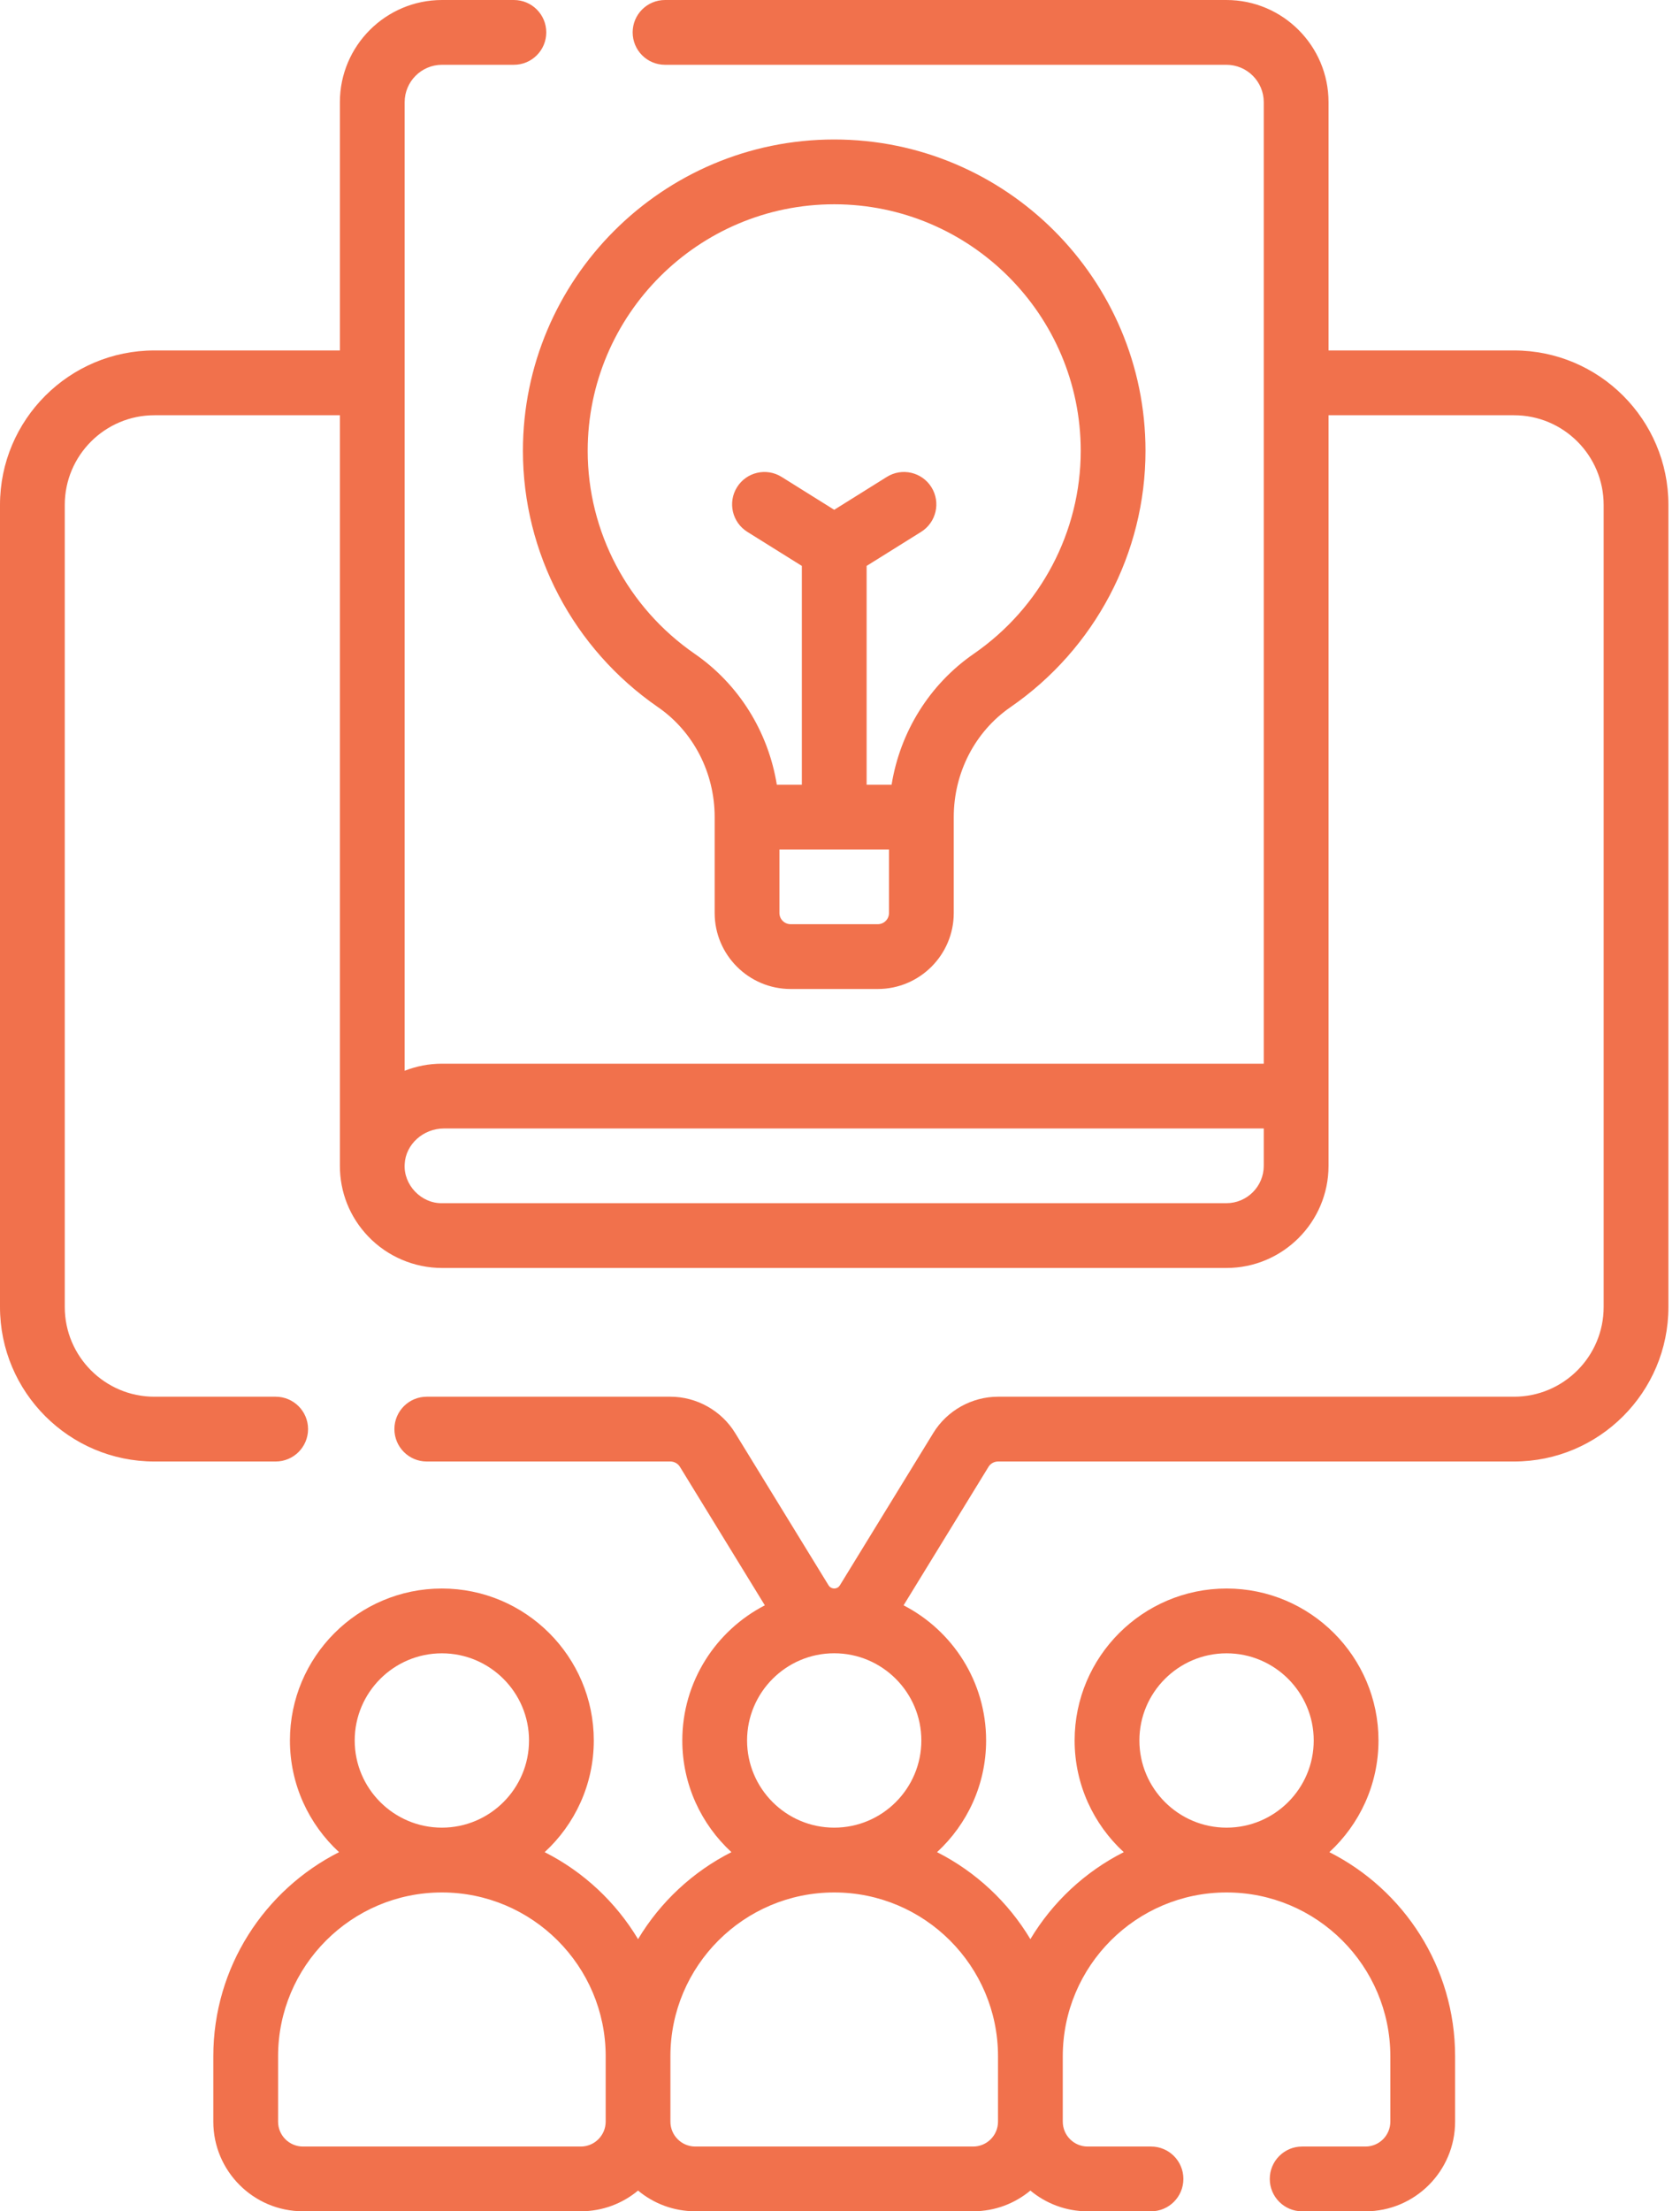
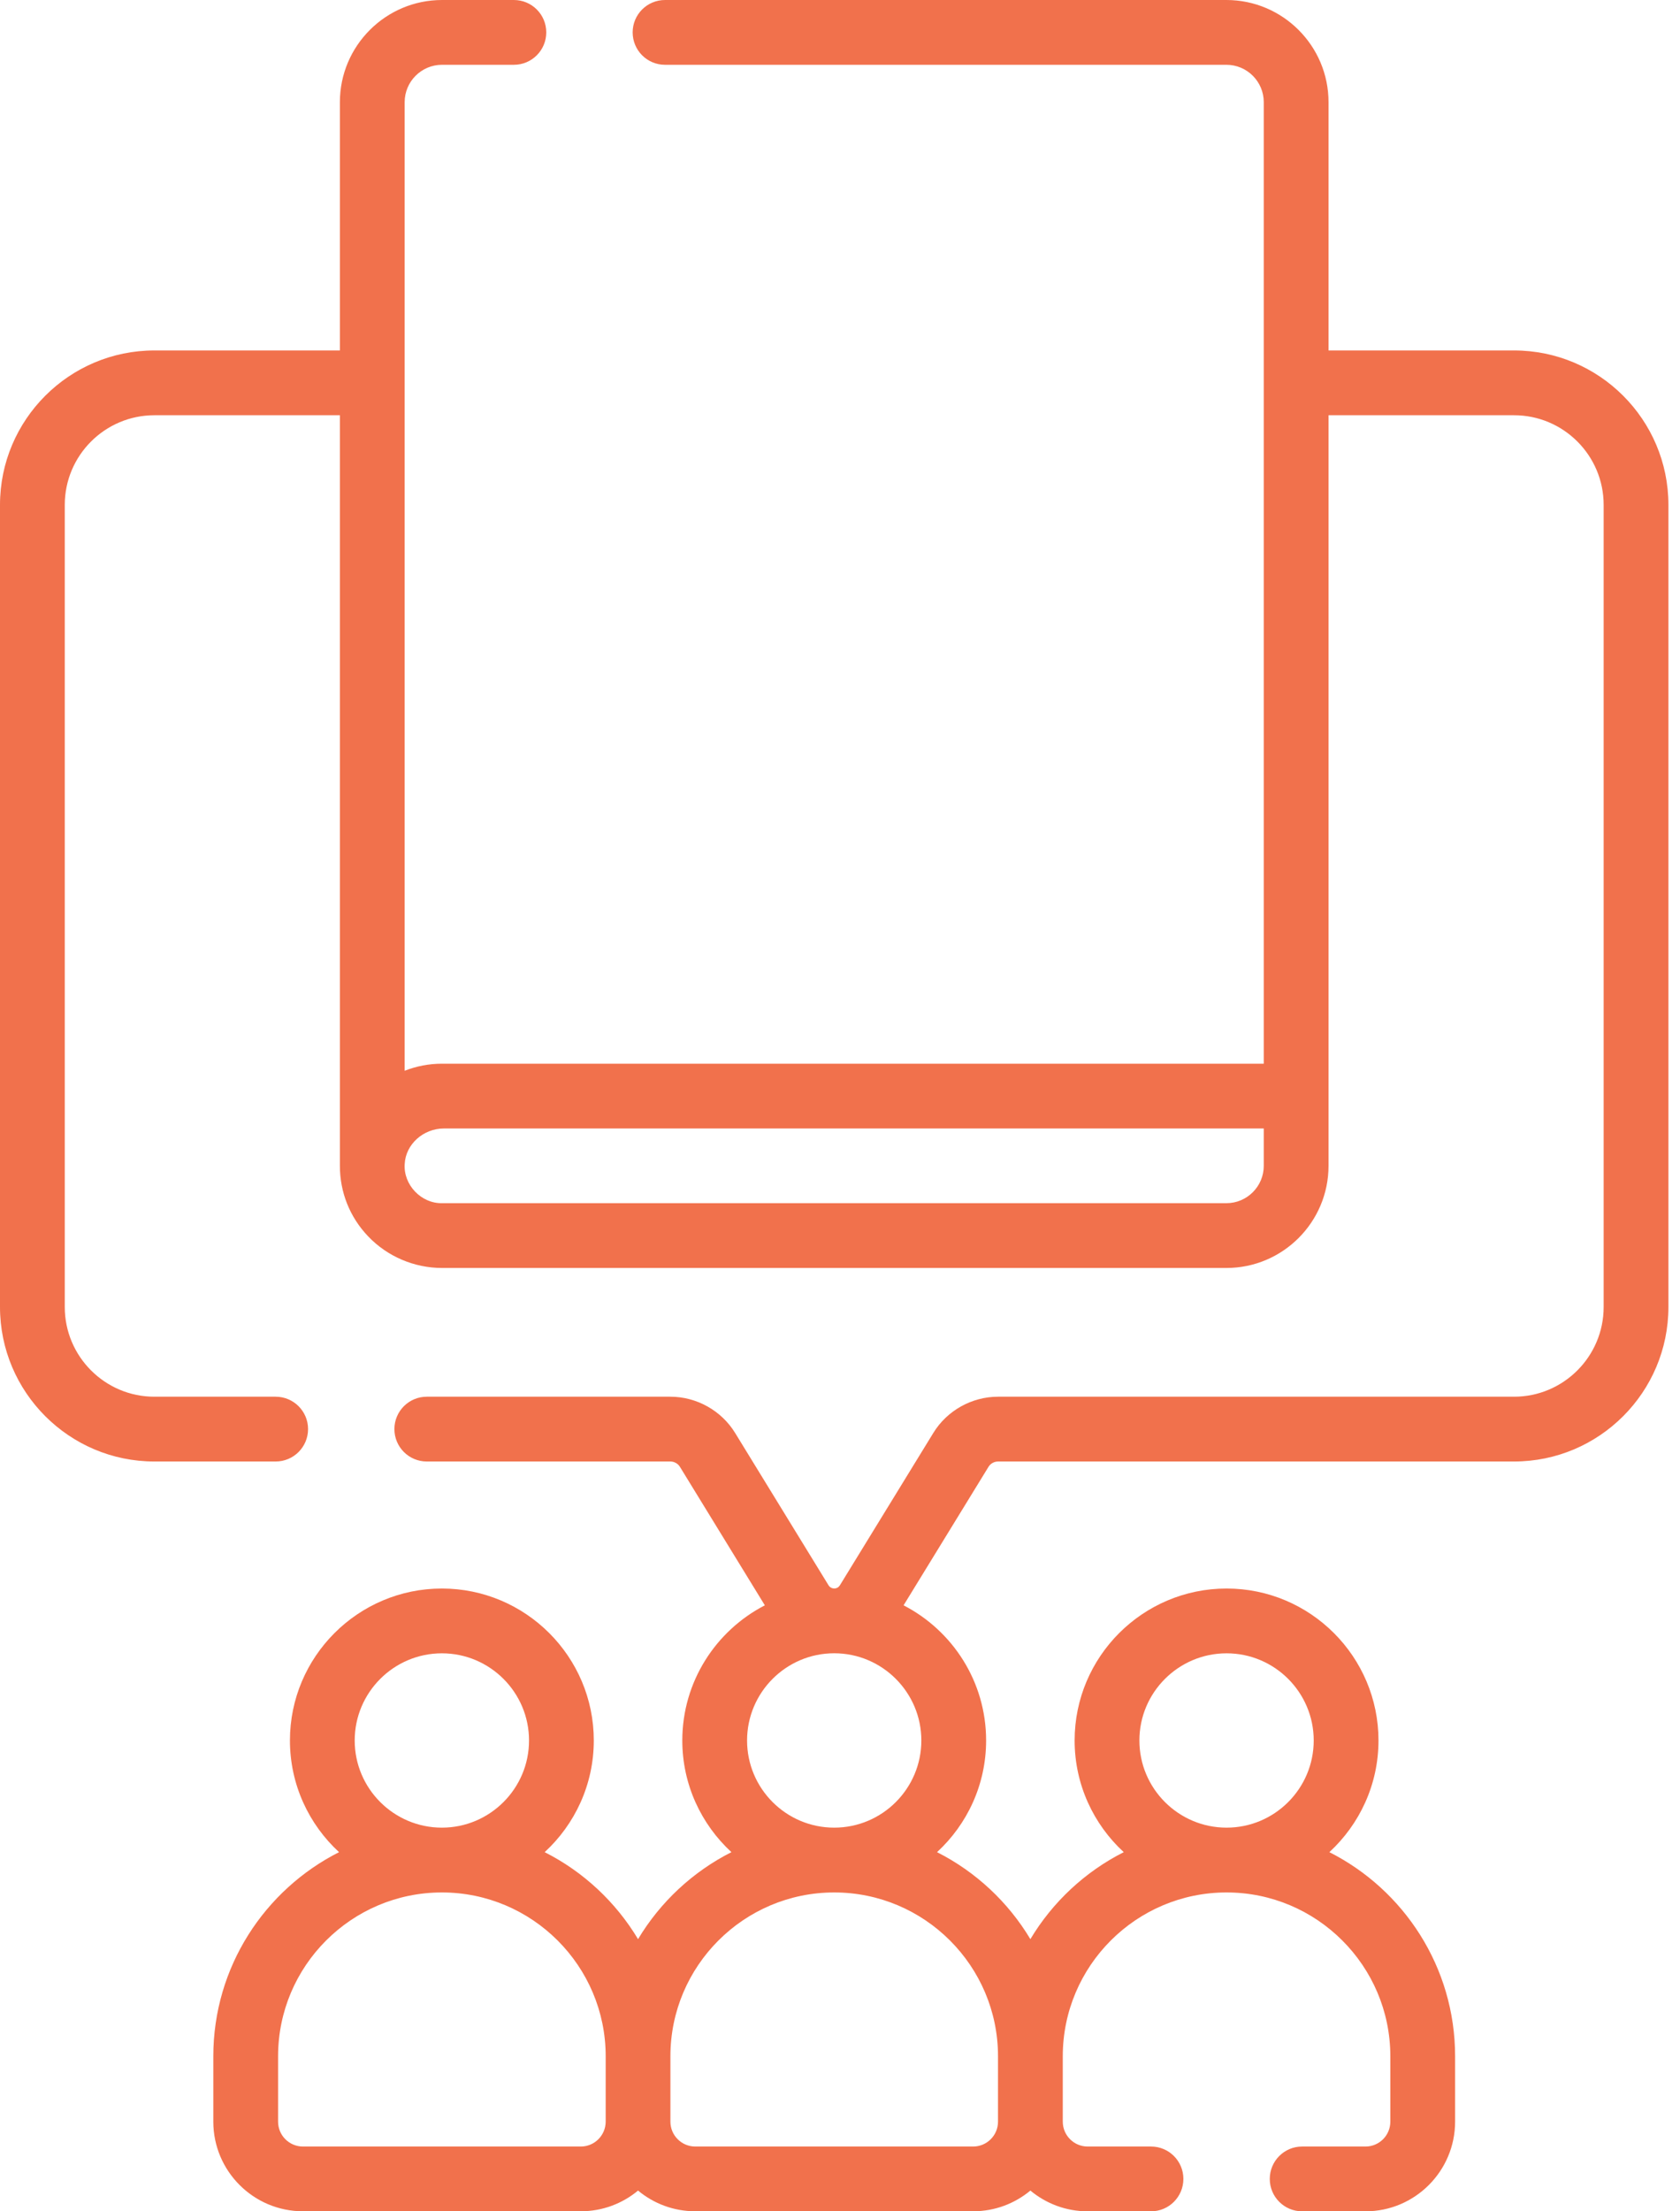
<svg xmlns="http://www.w3.org/2000/svg" width="38" height="50" viewBox="0 0 38 50" fill="none">
  <path d="M34.246 7.924H30.05V2.31C30.05 1.036 29.014 0 27.74 0H15.042C14.637 0 14.31 0.328 14.31 0.732C14.31 1.137 14.637 1.465 15.042 1.465H27.74C28.206 1.465 28.585 1.844 28.585 2.31V24.051H9.998C9.7 24.051 9.415 24.108 9.153 24.211V2.31C9.153 1.844 9.532 1.465 9.998 1.465H11.624C12.028 1.465 12.356 1.137 12.356 0.732C12.356 0.328 12.028 0 11.624 0H9.998C8.725 0 7.688 1.036 7.688 2.31V7.924H3.492C1.567 7.924 0 9.49 0 11.416V29.553C0 31.479 1.567 33.046 3.492 33.046H6.235C6.64 33.046 6.968 32.718 6.968 32.313C6.968 31.909 6.64 31.581 6.235 31.581H3.492C2.374 31.581 1.465 30.671 1.465 29.553V11.416C1.465 10.298 2.374 9.389 3.492 9.389H7.688V26.357C7.687 26.956 7.911 27.52 8.327 27.955C8.76 28.41 9.369 28.67 9.998 28.67H27.741C29.014 28.67 30.05 27.634 30.05 26.361L30.05 9.389H34.246C35.364 9.389 36.273 10.298 36.273 11.416V29.553C36.273 30.671 35.364 31.581 34.246 31.581H22.575C21.981 31.581 21.42 31.895 21.111 32.4L18.997 35.846C18.983 35.868 18.964 35.887 18.944 35.898C18.872 35.938 18.783 35.913 18.742 35.847L16.628 32.401C16.318 31.895 15.757 31.581 15.163 31.581H9.653C9.249 31.581 8.921 31.909 8.921 32.313C8.921 32.718 9.249 33.046 9.653 33.046H15.163C15.251 33.046 15.333 33.092 15.379 33.166L17.3 36.298C16.193 36.869 15.433 38.024 15.433 39.354C15.433 40.352 15.862 41.25 16.544 41.879C15.668 42.322 14.935 43.007 14.432 43.846C13.929 43.007 13.196 42.322 12.32 41.879C13.002 41.251 13.431 40.352 13.431 39.354C13.431 37.459 11.889 35.918 9.995 35.918C8.1 35.918 6.558 37.459 6.558 39.354C6.558 40.352 6.987 41.251 7.669 41.879C5.984 42.732 4.825 44.48 4.825 46.494V47.973C4.825 49.09 5.734 49.999 6.851 49.999H13.138C13.629 49.999 14.081 49.823 14.432 49.531C14.783 49.823 15.234 49.999 15.726 49.999H22.012C22.504 49.999 22.955 49.823 23.306 49.531C23.658 49.823 24.109 50 24.601 50H26.035C26.44 50 26.767 49.672 26.767 49.267C26.767 48.863 26.44 48.535 26.035 48.535H24.601C24.291 48.535 24.039 48.283 24.039 47.972V46.494C24.039 44.452 25.701 42.79 27.744 42.79C29.786 42.79 31.448 44.452 31.448 46.494V47.973C31.448 48.283 31.196 48.535 30.887 48.535H29.453C29.048 48.535 28.721 48.863 28.721 49.268C28.721 49.672 29.048 50 29.453 50H30.887C32.004 50 32.913 49.09 32.913 47.973V46.494C32.913 44.48 31.755 42.731 30.069 41.879C30.751 41.25 31.18 40.352 31.18 39.354C31.18 37.459 29.638 35.918 27.744 35.918C25.849 35.918 24.307 37.459 24.307 39.354C24.307 40.352 24.736 41.251 25.418 41.879C24.542 42.322 23.809 43.007 23.306 43.846C22.804 43.007 22.07 42.322 21.195 41.879C21.876 41.251 22.305 40.352 22.305 39.354C22.305 38.024 21.546 36.869 20.438 36.298L22.36 33.165C22.405 33.092 22.488 33.046 22.575 33.046H34.246C36.172 33.046 37.738 31.479 37.738 29.553V11.416C37.738 9.49 36.172 7.924 34.246 7.924ZM28.585 26.361C28.585 26.826 28.206 27.205 27.741 27.205H9.998C9.528 27.215 9.121 26.789 9.154 26.319C9.175 25.876 9.573 25.516 10.042 25.516H28.585V26.361ZM27.744 37.383C28.831 37.383 29.715 38.267 29.715 39.354C29.715 40.441 28.831 41.325 27.744 41.325C26.657 41.325 25.772 40.441 25.772 39.354C25.772 38.267 26.657 37.383 27.744 37.383ZM9.995 37.383C11.081 37.383 11.966 38.267 11.966 39.354C11.966 40.441 11.081 41.325 9.995 41.325C8.908 41.325 8.023 40.441 8.023 39.354C8.023 38.267 8.908 37.383 9.995 37.383ZM13.138 48.535H6.852C6.542 48.535 6.29 48.283 6.29 47.973V46.494C6.29 44.452 7.952 42.79 9.995 42.79C12.037 42.79 13.7 44.452 13.7 46.494V47.973C13.699 48.283 13.447 48.535 13.138 48.535ZM22.574 46.494V47.973C22.574 48.283 22.322 48.535 22.012 48.535H15.726C15.416 48.535 15.164 48.283 15.164 47.973V46.494C15.164 44.452 16.826 42.79 18.869 42.79C20.912 42.79 22.574 44.452 22.574 46.494ZM18.869 41.325C17.782 41.325 16.898 40.441 16.898 39.354C16.898 38.267 17.782 37.382 18.869 37.382C19.956 37.382 20.84 38.267 20.84 39.354C20.84 40.441 19.956 41.325 18.869 41.325Z" fill="#F1714C" />
-   <path d="M17.883 22.362H19.855C20.802 22.362 21.573 21.591 21.573 20.644V18.475C21.573 17.473 22.053 16.543 22.858 15.988C24.769 14.669 25.91 12.503 25.91 10.194C25.91 6.313 22.752 3.154 18.869 3.154C14.987 3.154 11.828 6.313 11.828 10.194C11.828 12.503 12.969 14.668 14.881 15.988C15.685 16.543 16.165 17.473 16.165 18.475V20.644C16.165 21.591 16.936 22.362 17.883 22.362ZM20.108 20.644C20.108 20.784 19.995 20.897 19.855 20.897H17.883C17.744 20.897 17.63 20.784 17.63 20.644V19.208H20.108L20.108 20.644ZM15.713 14.783C14.198 13.737 13.293 12.021 13.293 10.194C13.293 7.12 15.794 4.619 18.869 4.619C21.944 4.62 24.445 7.121 24.445 10.194C24.445 12.021 23.541 13.737 22.026 14.783C21.026 15.473 20.361 16.546 20.167 17.743H19.602V12.796L20.835 12.026C21.178 11.811 21.282 11.36 21.068 11.016C20.853 10.673 20.401 10.569 20.058 10.784L18.869 11.527L17.68 10.784C17.337 10.569 16.885 10.673 16.671 11.016C16.456 11.36 16.561 11.811 16.904 12.026L18.137 12.796V17.743H17.571C17.377 16.546 16.713 15.473 15.713 14.783Z" fill="#F1714C" />
</svg>